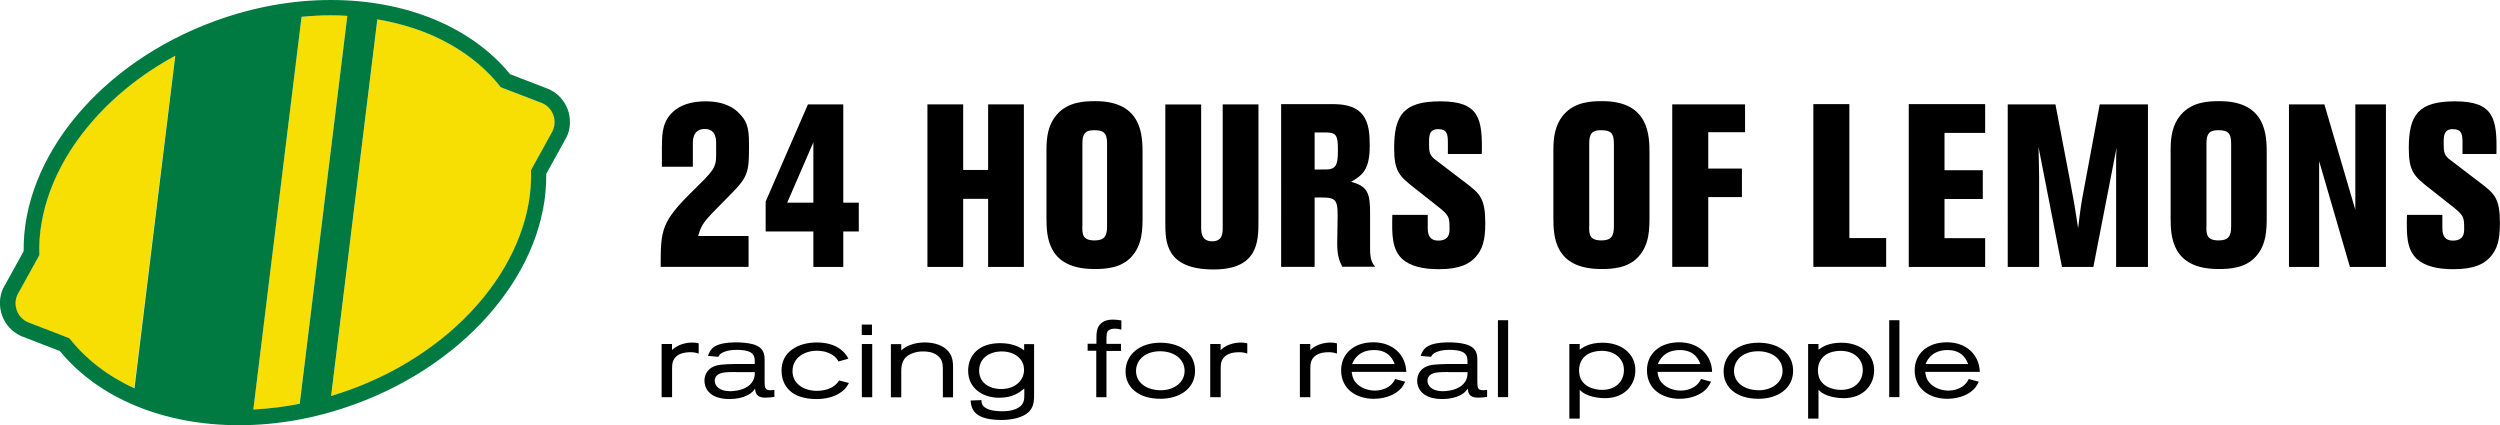
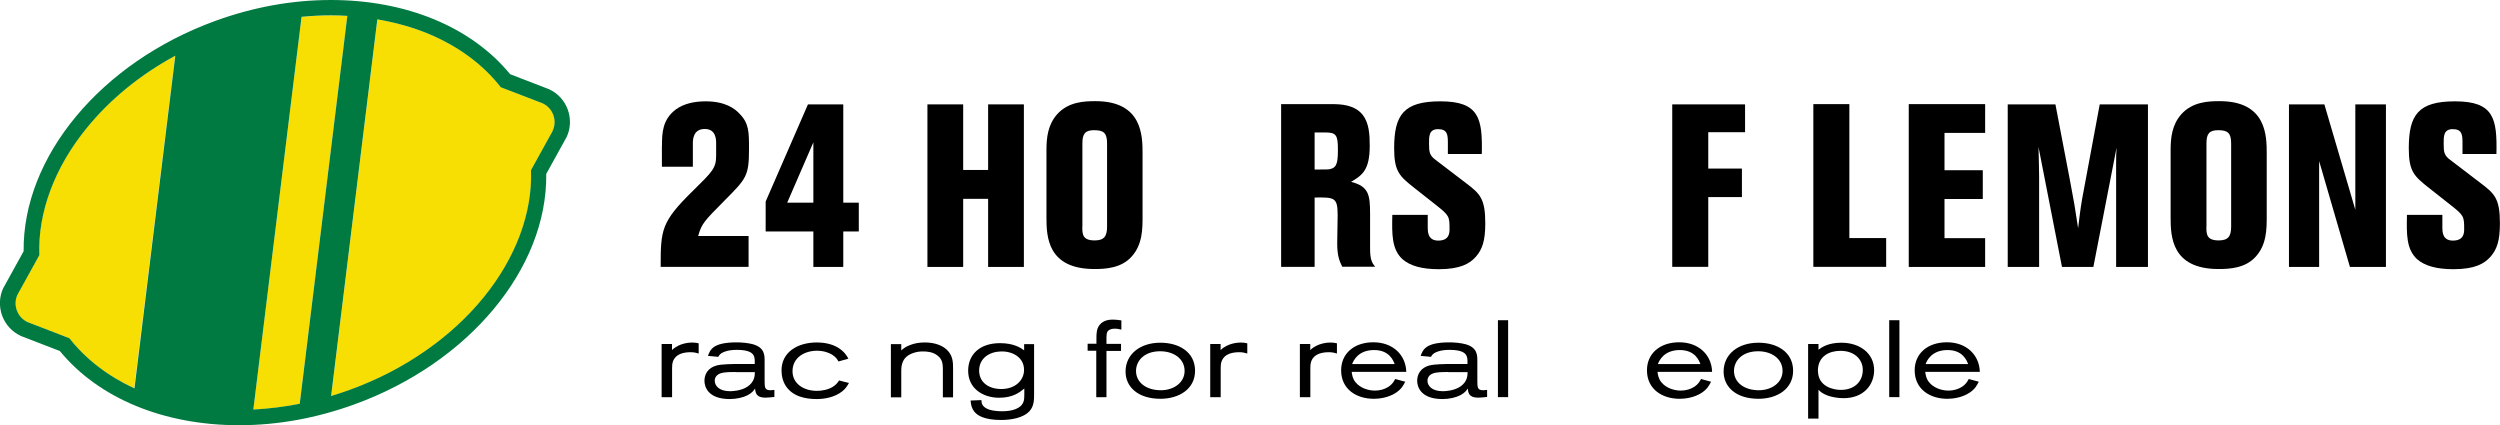
<svg xmlns="http://www.w3.org/2000/svg" id="Layer_2" data-name="Layer 2" viewBox="0 0 286.68 48.77">
  <defs>
    <style>
      .cls-1 {
        fill: #000;
      }

      .cls-1, .cls-2, .cls-3 {
        stroke-width: 0px;
      }

      .cls-2 {
        fill: #007a40;
      }

      .cls-3 {
        fill: #f7de03;
      }
    </style>
  </defs>
  <g id="Layer_1-2" data-name="Layer 1">
    <g>
      <path class="cls-1" d="M75.87,39.45h1.19v.69c.88-.84,2.07-.86,2.35-.86.31,0,.46.04.71.09v1.17c-.31-.09-.52-.15-.94-.15-.39,0-.76.05-1.07.16-1.04.39-1.04,1.22-1.04,1.69v3.31h-1.2v-6.1Z" />
      <path class="cls-1" d="M81.18,40.81c.26-.71.57-1.55,3.29-1.55.54,0,1.29.06,1.85.21,1.36.38,1.36,1.25,1.36,1.92v2.21c0,.81,0,1.15.67,1.15.15,0,.3-.03.45-.04v.81c-.39.04-.74.08-1.05.08-1.06,0-1.12-.6-1.17-1.04-.15.22-.31.46-.83.75-.52.27-1.27.45-2.07.45-2.51,0-2.9-1.42-2.9-2.1,0-.75.41-1.49,1.4-1.75.62-.16,1.83-.17,2.65-.17h1.72c.01-.65.01-1.14-.64-1.41-.25-.11-.71-.21-1.38-.21-.51,0-1.02.04-1.49.23-.45.17-.58.39-.67.57l-1.2-.11ZM84.34,42.66c-.7,0-1.35.01-1.74.16-.44.16-.64.49-.64.84,0,.56.49,1.2,1.75,1.2.2,0,1.25-.02,2-.52.8-.54.85-1.22.85-1.67h-2.22Z" />
      <path class="cls-1" d="M97.35,43.92c-.23.39-.36.62-.76.95-.9.71-2.06.89-2.95.89-.66,0-1.34-.08-1.96-.3-1.34-.49-2.06-1.57-2.06-2.99,0-2.06,1.8-3.2,4.06-3.2.65,0,1.66.11,2.46.62.67.42.96.9,1.15,1.24l-1.14.32c-.11-.19-.27-.49-.7-.76-.35-.23-.97-.47-1.77-.47-1.39,0-2.8.76-2.8,2.35,0,1.4,1.24,2.25,2.8,2.25.56,0,1.26-.12,1.8-.45.4-.25.56-.47.74-.74l1.14.29Z" />
-       <path class="cls-1" d="M98.82,37.22h1.17v1.2h-1.17v-1.2ZM98.83,39.45h1.19v6.1h-1.19v-6.1Z" />
      <path class="cls-1" d="M103.34,40.19c.27-.24.49-.42,1.01-.62.51-.2,1.06-.3,1.7-.3,1.07,0,2.14.31,2.75,1.08.47.6.49,1.25.49,1.91v3.3h-1.17v-3.22c-.01-.54-.02-1.1-.59-1.55-.55-.45-1.26-.49-1.67-.49s-.83.04-1.35.26c-1.15.51-1.16,1.45-1.16,2.1v2.9h-1.19v-6.1h1.19v.74Z" />
      <path class="cls-1" d="M117.45,44.56c-.54.44-1.3,1.05-2.88,1.05-1.81,0-3.55-1.02-3.55-3.1,0-1.79,1.25-3.16,3.66-3.16,1.6,0,2.39.56,2.76.82v-.71h1.14v5.72c0,.65,0,1.36-.5,1.94-.75.84-2.2,1.04-3.34,1.04-.88,0-1.58-.14-1.97-.28-1.35-.46-1.42-1.42-1.47-1.95l1.24-.05c.01.31.03.79.89,1.09.42.14,1.04.19,1.46.19.54,0,1.08-.05,1.58-.25.99-.4.99-1.09.99-1.64v-.71ZM112.28,42.5c0,1.34,1.09,2.11,2.54,2.11,1.65,0,2.61-1.04,2.61-2.19,0-1.47-1.36-2.16-2.66-2.12-1.35.04-2.49.8-2.49,2.2Z" />
      <path class="cls-1" d="M125.72,40.22h-1v-.8h1.01v-.65c0-.52.01-1.07.37-1.52.45-.56,1.16-.6,1.53-.6.31,0,.62.04.96.09v1.06c-.25-.06-.46-.11-.74-.11-.3,0-.46.05-.59.11-.23.12-.38.27-.38.88v.75h1.67v.81h-1.67v5.31h-1.17v-5.32Z" />
      <path class="cls-1" d="M133.04,39.3c2.12-.01,4,1.04,4,3.22,0,2.07-1.81,3.21-3.97,3.21-2.56,0-4-1.35-4-3.12,0-2,1.67-3.3,3.96-3.31h.01ZM130.27,42.54c0,1.3,1.15,2.21,2.86,2.21,1.42,0,2.71-.84,2.71-2.22s-1.24-2.27-2.86-2.25c-1.77.02-2.71,1.09-2.71,2.26Z" />
      <path class="cls-1" d="M138.78,39.45h1.19v.69c.88-.84,2.07-.86,2.35-.86.31,0,.46.04.71.09v1.17c-.31-.09-.52-.15-.94-.15-.39,0-.76.05-1.07.16-1.04.39-1.04,1.22-1.04,1.69v3.31h-1.2v-6.1Z" />
      <path class="cls-1" d="M149.06,39.45h1.19v.69c.88-.84,2.07-.86,2.35-.86.31,0,.46.04.71.09v1.17c-.31-.09-.52-.15-.94-.15-.39,0-.76.05-1.07.16-1.04.39-1.04,1.22-1.04,1.69v3.31h-1.2v-6.1Z" />
      <path class="cls-1" d="M161.14,43.77c-.22.44-.42.82-1.04,1.25-.92.62-2.04.71-2.57.71-1.94,0-3.74-1.06-3.74-3.27,0-1.9,1.46-3.21,3.7-3.21s3.72,1.46,3.77,3.39h-6.26c.05.38.11.79.45,1.2.46.57,1.31.95,2.22.95.55,0,1.12-.15,1.57-.45.42-.29.58-.56.75-.88l1.14.31ZM159.93,41.75c-.15-.39-.6-1.61-2.36-1.61-1.86,0-2.38,1.26-2.52,1.61h4.89Z" />
      <path class="cls-1" d="M162.91,40.81c.26-.71.57-1.55,3.29-1.55.54,0,1.29.06,1.85.21,1.36.38,1.36,1.25,1.36,1.92v2.21c0,.81,0,1.15.67,1.15.15,0,.3-.03.45-.04v.81c-.39.04-.74.08-1.05.08-1.06,0-1.12-.6-1.17-1.04-.15.22-.31.46-.83.75-.52.27-1.27.45-2.07.45-2.51,0-2.9-1.42-2.9-2.1,0-.75.41-1.49,1.4-1.75.62-.16,1.83-.17,2.65-.17h1.72c.01-.65.01-1.14-.64-1.41-.25-.11-.71-.21-1.38-.21-.51,0-1.02.04-1.49.23-.45.17-.58.39-.67.57l-1.2-.11ZM166.07,42.66c-.7,0-1.35.01-1.74.16-.44.16-.64.49-.64.84,0,.56.49,1.2,1.75,1.2.2,0,1.25-.02,2-.52.8-.54.85-1.22.85-1.67h-2.22Z" />
      <path class="cls-1" d="M171.77,36.72h1.17v8.82h-1.17v-8.82Z" />
-       <path class="cls-1" d="M181.15,40.1c.4-.29,1.11-.8,2.64-.8,2.06,0,3.74,1.19,3.74,3.15,0,1.69-1.21,3.21-3.5,3.21-.62,0-1.29-.11-1.8-.29-.65-.24-.88-.47-1.08-.67v3.3h-1.19v-8.55h1.19v.65ZM181.08,42.52c0,1.81,1.76,2.19,2.62,2.19,1.56,0,2.52-.95,2.52-2.29,0-1.21-.96-2.19-2.56-2.19-1.27,0-2.59.61-2.59,2.29Z" />
      <path class="cls-1" d="M196.21,43.77c-.22.44-.42.82-1.04,1.25-.92.62-2.04.71-2.57.71-1.94,0-3.74-1.06-3.74-3.27,0-1.9,1.46-3.21,3.7-3.21s3.72,1.46,3.77,3.39h-6.26c.05.38.11.79.45,1.2.46.57,1.31.95,2.22.95.55,0,1.12-.15,1.57-.45.42-.29.58-.56.75-.88l1.14.31ZM194.99,41.75c-.15-.39-.6-1.61-2.36-1.61-1.86,0-2.38,1.26-2.52,1.61h4.89Z" />
      <path class="cls-1" d="M201.62,39.3c2.12-.01,4,1.04,4,3.22,0,2.07-1.81,3.21-3.97,3.21-2.56,0-4-1.35-4-3.12,0-2,1.67-3.3,3.96-3.31h.01ZM198.84,42.54c0,1.3,1.15,2.21,2.86,2.21,1.42,0,2.71-.84,2.71-2.22s-1.24-2.27-2.86-2.25c-1.77.02-2.71,1.09-2.71,2.26Z" />
      <path class="cls-1" d="M208.53,40.1c.4-.29,1.11-.8,2.64-.8,2.06,0,3.74,1.19,3.74,3.15,0,1.69-1.21,3.21-3.5,3.21-.62,0-1.29-.11-1.8-.29-.65-.24-.88-.47-1.08-.67v3.3h-1.19v-8.55h1.19v.65ZM208.47,42.52c0,1.81,1.76,2.19,2.62,2.19,1.56,0,2.52-.95,2.52-2.29,0-1.21-.96-2.19-2.56-2.19-1.27,0-2.59.61-2.59,2.29Z" />
      <path class="cls-1" d="M216.64,36.72h1.17v8.82h-1.17v-8.82Z" />
      <path class="cls-1" d="M226.91,43.77c-.22.44-.42.82-1.04,1.25-.92.62-2.04.71-2.57.71-1.94,0-3.74-1.06-3.74-3.27,0-1.9,1.46-3.21,3.7-3.21s3.72,1.46,3.77,3.39h-6.26c.05.38.11.79.45,1.2.46.57,1.31.95,2.22.95.55,0,1.12-.15,1.57-.45.42-.29.58-.56.75-.88l1.14.31ZM225.69,41.75c-.15-.39-.6-1.61-2.36-1.61-1.86,0-2.38,1.26-2.52,1.61h4.89Z" />
    </g>
    <g>
      <path class="cls-1" d="M75.91,16.72c0-1.48.05-3.04,1.63-4.2.86-.61,2.02-.9,3.38-.9,2.26,0,3.36.84,3.91,1.45,1.06,1.08,1.06,2.09,1.06,3.99,0,3.11-.29,3.41-2.78,5.91-2.35,2.38-2.64,2.64-3.05,4.09h5.78v3.54h-10.08c0-4.25.05-5.15,3.72-8.74,2.23-2.19,2.64-2.59,2.64-4.01v-1.4c0-.42,0-1.66-1.3-1.66-1.37,0-1.37,1.27-1.37,1.69v2.64h-3.55v-2.4Z" />
      <path class="cls-1" d="M96.7,11.97v11.27h1.78v3.3h-1.78v4.07h-3.43v-4.07h-5.47v-3.43l4.85-11.14h4.06ZM93.27,16.32l-3,6.92h3v-6.92Z" />
      <path class="cls-1" d="M106.35,11.97h4.1v7.52h2.86v-7.52h4.1v18.64h-4.1v-7.81h-2.86v7.81h-4.1V11.97Z" />
      <path class="cls-1" d="M120,17.22c0-1.48.17-2.9,1.2-4.09,1.3-1.48,3.19-1.53,4.42-1.53,5.4,0,5.4,4.01,5.4,6.04v7.13c0,1.48,0,3.27-1.25,4.65-1.2,1.35-3.05,1.43-4.27,1.43-5.4,0-5.5-3.75-5.5-5.91v-7.71ZM124.11,25.99c0,.84,0,1.58,1.42,1.58,1.1,0,1.42-.5,1.42-1.58v-9.53c0-1.21-.38-1.53-1.49-1.53-1.01,0-1.34.4-1.34,1.5v9.56Z" />
-       <path class="cls-1" d="M137.74,11.97v14.04c0,.58,0,1.66,1.27,1.66,1.2,0,1.2-.98,1.2-1.58v-14.12h4.1v13.41c0,2.3-.05,5.52-5.14,5.52-5.54,0-5.54-3.22-5.54-5.38v-13.54h4.1Z" />
      <path class="cls-1" d="M146.91,11.94h5.76c1.08,0,2.62.05,3.58,1.21.74.95.82,2.24.82,3.56,0,2.77-.84,3.38-2.14,4.14,2.02.53,2.18,1.45,2.18,3.72v3.96c0,1.24.22,1.61.58,2.06h-3.77c-.29-.61-.58-1.16-.58-2.69,0-.45.05-2.69.05-3.22,0-2.06-.36-2.06-2.64-2.03v7.95h-3.84V11.94ZM150.75,15.19v4.25c1.22,0,1.58,0,1.78-.05.82-.18.89-.87.89-2.3,0-1.61-.22-1.9-1.44-1.9h-1.22Z" />
      <path class="cls-1" d="M162.22,21.58c-1.73-1.37-2.35-1.9-2.35-4.57,0-3.83,1.08-5.39,5.3-5.39,4.44,0,4.85,1.95,4.75,6.04h-3.89v-1.29c0-.95-.07-1.56-1.13-1.56s-1.03.87-1.03,1.64c0,1,.05,1.37.77,1.9l3.5,2.67c1.56,1.19,2.18,1.74,2.18,4.59,0,2.03-.36,3.01-1.08,3.83-.7.79-1.78,1.43-4.25,1.43-1.9,0-3.29-.37-4.18-1.16-1.22-1.14-1.2-2.83-1.15-5.07h4.06v1.45c0,.45,0,1.5,1.2,1.5,1.27,0,1.3-.87,1.3-1.32,0-1.43-.02-1.56-1.54-2.75l-2.47-1.95Z" />
-       <path class="cls-1" d="M178.13,17.22c0-1.48.17-2.9,1.2-4.09,1.3-1.48,3.19-1.53,4.42-1.53,5.4,0,5.4,4.01,5.4,6.04v7.13c0,1.48,0,3.27-1.25,4.65-1.2,1.35-3.05,1.43-4.27,1.43-5.4,0-5.5-3.75-5.5-5.91v-7.71ZM182.23,25.99c0,.84,0,1.58,1.42,1.58,1.1,0,1.42-.5,1.42-1.58v-9.53c0-1.21-.38-1.53-1.49-1.53-1.01,0-1.34.4-1.34,1.5v9.56Z" />
      <path class="cls-1" d="M200.11,11.97v3.19h-4.22v4.17h3.86v3.27h-3.86v8h-4.13V11.97h8.35Z" />
      <path class="cls-1" d="M207.94,11.94h4.13v15.36h4.22v3.3h-8.35V11.94Z" />
      <path class="cls-1" d="M227.64,11.94v3.3h-4.66v4.28h4.39v3.3h-4.39v4.49h4.66v3.3h-8.76V11.94h8.76Z" />
      <path class="cls-1" d="M246.31,11.97v18.64h-3.65v-11.85c0-.84,0-1,.05-1.82l-2.66,13.67h-3.6l-2.69-13.75c.02,1.06.07,2.61.07,3.35v10.4h-3.6V11.97h5.47l1.66,8.68c.5,2.64.55,2.93.94,5.52.1-.84.24-2.06.46-3.35l2.02-10.85h5.54Z" />
      <path class="cls-1" d="M248.91,17.22c0-1.48.17-2.9,1.2-4.09,1.3-1.48,3.19-1.53,4.42-1.53,5.4,0,5.4,4.01,5.4,6.04v7.13c0,1.48,0,3.27-1.25,4.65-1.2,1.35-3.05,1.43-4.27,1.43-5.4,0-5.5-3.75-5.5-5.91v-7.71ZM253.01,25.99c0,.84,0,1.58,1.42,1.58,1.1,0,1.42-.5,1.42-1.58v-9.53c0-1.21-.38-1.53-1.49-1.53-1.01,0-1.34.4-1.34,1.5v9.56Z" />
      <path class="cls-1" d="M270.1,11.97h3.5v18.64h-4.13l-3.53-12.14v12.14h-3.46V11.97h4.06l3.55,12.09v-12.09Z" />
      <path class="cls-1" d="M278.57,21.58c-1.73-1.37-2.35-1.9-2.35-4.57,0-3.83,1.08-5.39,5.3-5.39,4.44,0,4.85,1.95,4.75,6.04h-3.89v-1.29c0-.95-.07-1.56-1.13-1.56s-1.03.87-1.03,1.64c0,1,.05,1.37.77,1.9l3.5,2.67c1.56,1.19,2.18,1.74,2.18,4.59,0,2.03-.36,3.01-1.08,3.83-.7.79-1.78,1.43-4.25,1.43-1.9,0-3.29-.37-4.18-1.16-1.22-1.14-1.2-2.83-1.15-5.07h4.06v1.45c0,.45,0,1.5,1.2,1.5,1.27,0,1.3-.87,1.3-1.32,0-1.43-.02-1.56-1.54-2.75l-2.47-1.95Z" />
    </g>
    <g>
      <g>
        <path class="cls-3" d="M37.94,1.77c-1.12,0-2.24.06-3.36.17l-5.53,45.03c1.77-.08,3.54-.31,5.31-.66L39.83,1.83c-.63-.04-1.25-.06-1.89-.06Z" />
        <path class="cls-3" d="M9.94,14.66c-3.69,4.53-5.63,9.71-5.45,14.58h0s0,.02,0,.02l-2.5,4.52c-.27.57-.29,1.21-.08,1.81s.65,1.07,1.22,1.34l4.82,1.86h0s0,.01,0,.01c1.84,2.36,4.4,4.33,7.43,5.73L20.08,6.4c-4,2.16-7.45,4.96-10.14,8.27Z" />
        <path class="cls-3" d="M62.24,11.85l-4.82-1.85h0s0-.01,0-.01c-1.99-2.56-4.83-4.67-8.2-6.08-1.83-.77-3.84-1.33-5.94-1.69l-5.3,43.2c.71-.21,1.42-.44,2.12-.7,3.14-1.14,6.07-2.66,8.72-4.5,2.56-1.78,4.79-3.84,6.64-6.1,3.69-4.53,5.63-9.71,5.44-14.58h0s0-.02,0-.02l2.5-4.52c.27-.57.29-1.21.08-1.81s-.65-1.07-1.22-1.34Z" />
      </g>
      <path class="cls-2" d="M62.99,10.25l-.05-.03-.06-.02-4.38-1.69C54.06,3.1,46.6,0,37.94,0c-4.43,0-8.89.81-13.26,2.4C11.55,7.18,2.59,17.99,2.71,28.81l-2.27,4.11-.03.05-.03.05c-.47,1-.51,2.12-.14,3.16.38,1.04,1.14,1.87,2.13,2.33l.05.03.06.02,4.38,1.69c4.44,5.41,11.9,8.51,20.56,8.51,4.42,0,8.88-.81,13.25-2.4,13.14-4.78,22.1-15.59,21.97-26.42l2.27-4.11.03-.05.03-.05c.47-1,.51-2.12.14-3.16-.38-1.04-1.14-1.87-2.13-2.33ZM15.4,44.53c-3.03-1.4-5.59-3.37-7.43-5.73h0s0-.01,0-.01l-4.82-1.86c-.57-.27-1-.74-1.22-1.34s-.19-1.24.08-1.81l2.5-4.52h0s0-.02,0-.02c-.18-4.87,1.75-10.05,5.45-14.58,2.7-3.31,6.15-6.11,10.14-8.27l-4.68,38.13ZM29.05,46.97L34.58,1.93c1.12-.11,2.24-.17,3.36-.17.63,0,1.26.02,1.89.06l-5.46,44.48c-1.77.35-3.54.57-5.31.66ZM63.39,14.99l-2.5,4.52h0s0,.02,0,.02c.18,4.87-1.75,10.05-5.44,14.58-1.85,2.27-4.08,4.32-6.64,6.1-2.65,1.85-5.58,3.36-8.72,4.5-.71.26-1.41.48-2.12.7L43.27,2.22c2.1.36,4.11.92,5.94,1.69,3.37,1.41,6.21,3.52,8.2,6.08h0s0,.01,0,.01l4.82,1.85c.57.27,1,.74,1.22,1.34s.19,1.24-.08,1.81Z" />
    </g>
  </g>
</svg>